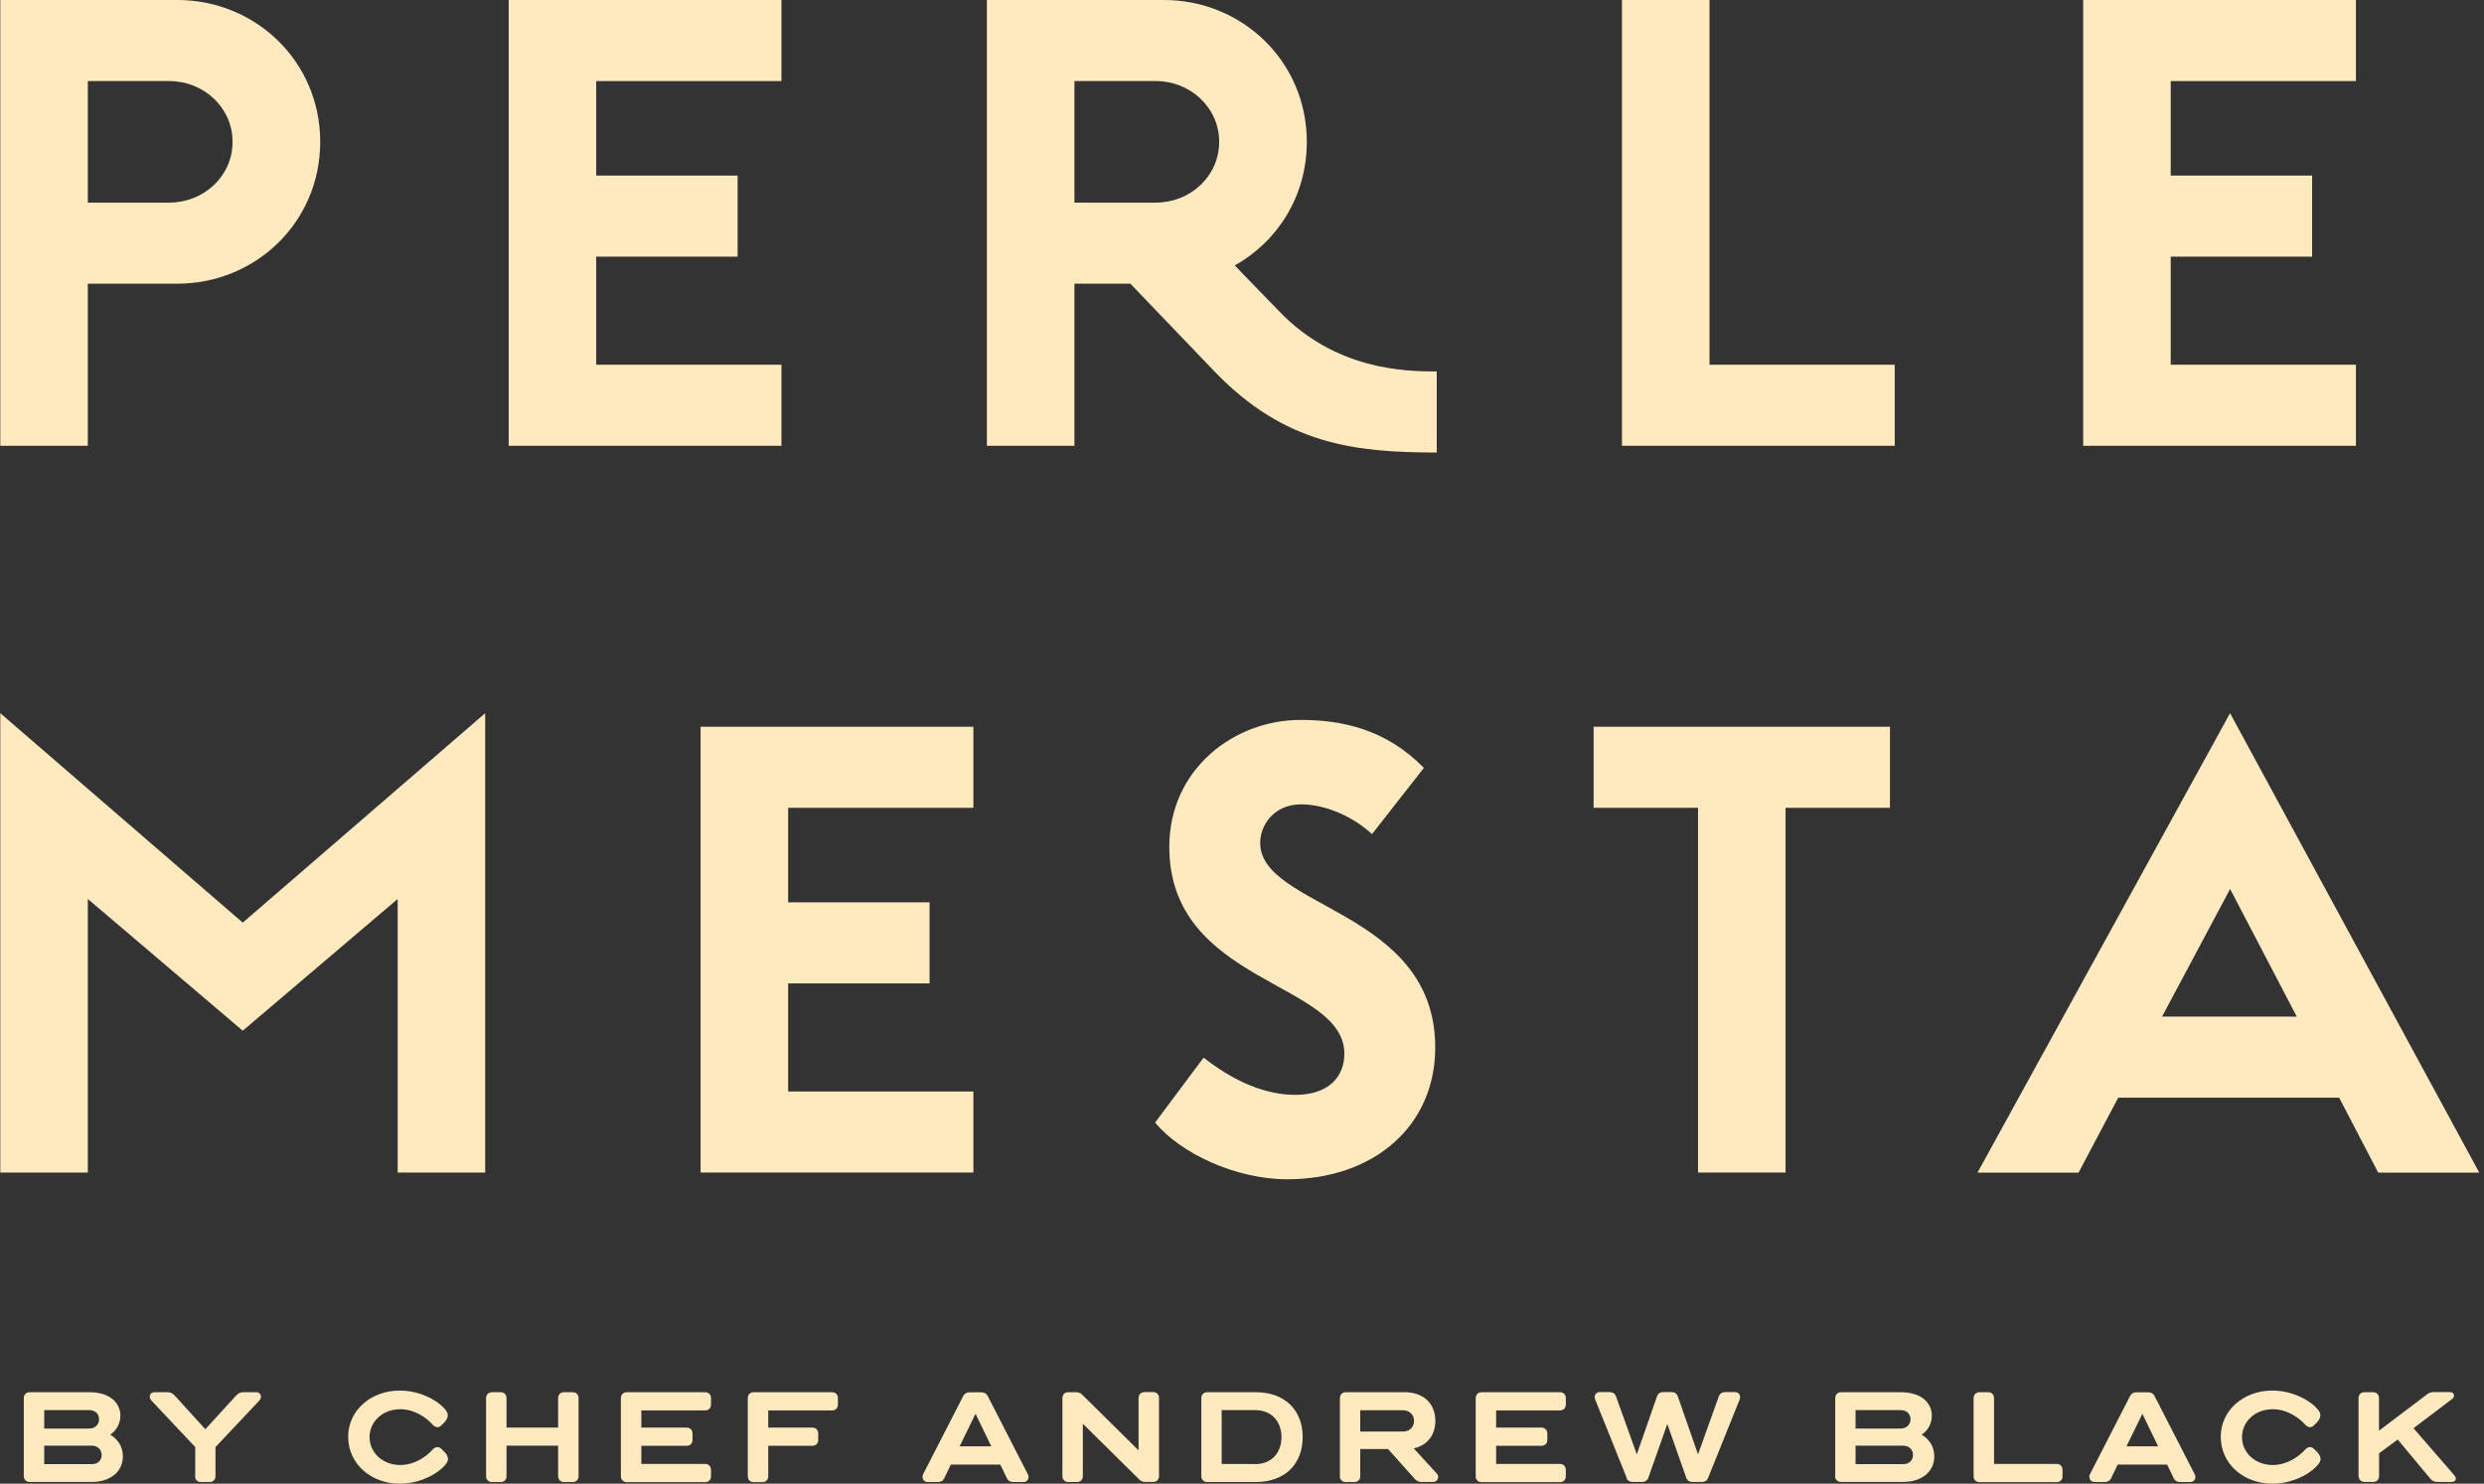
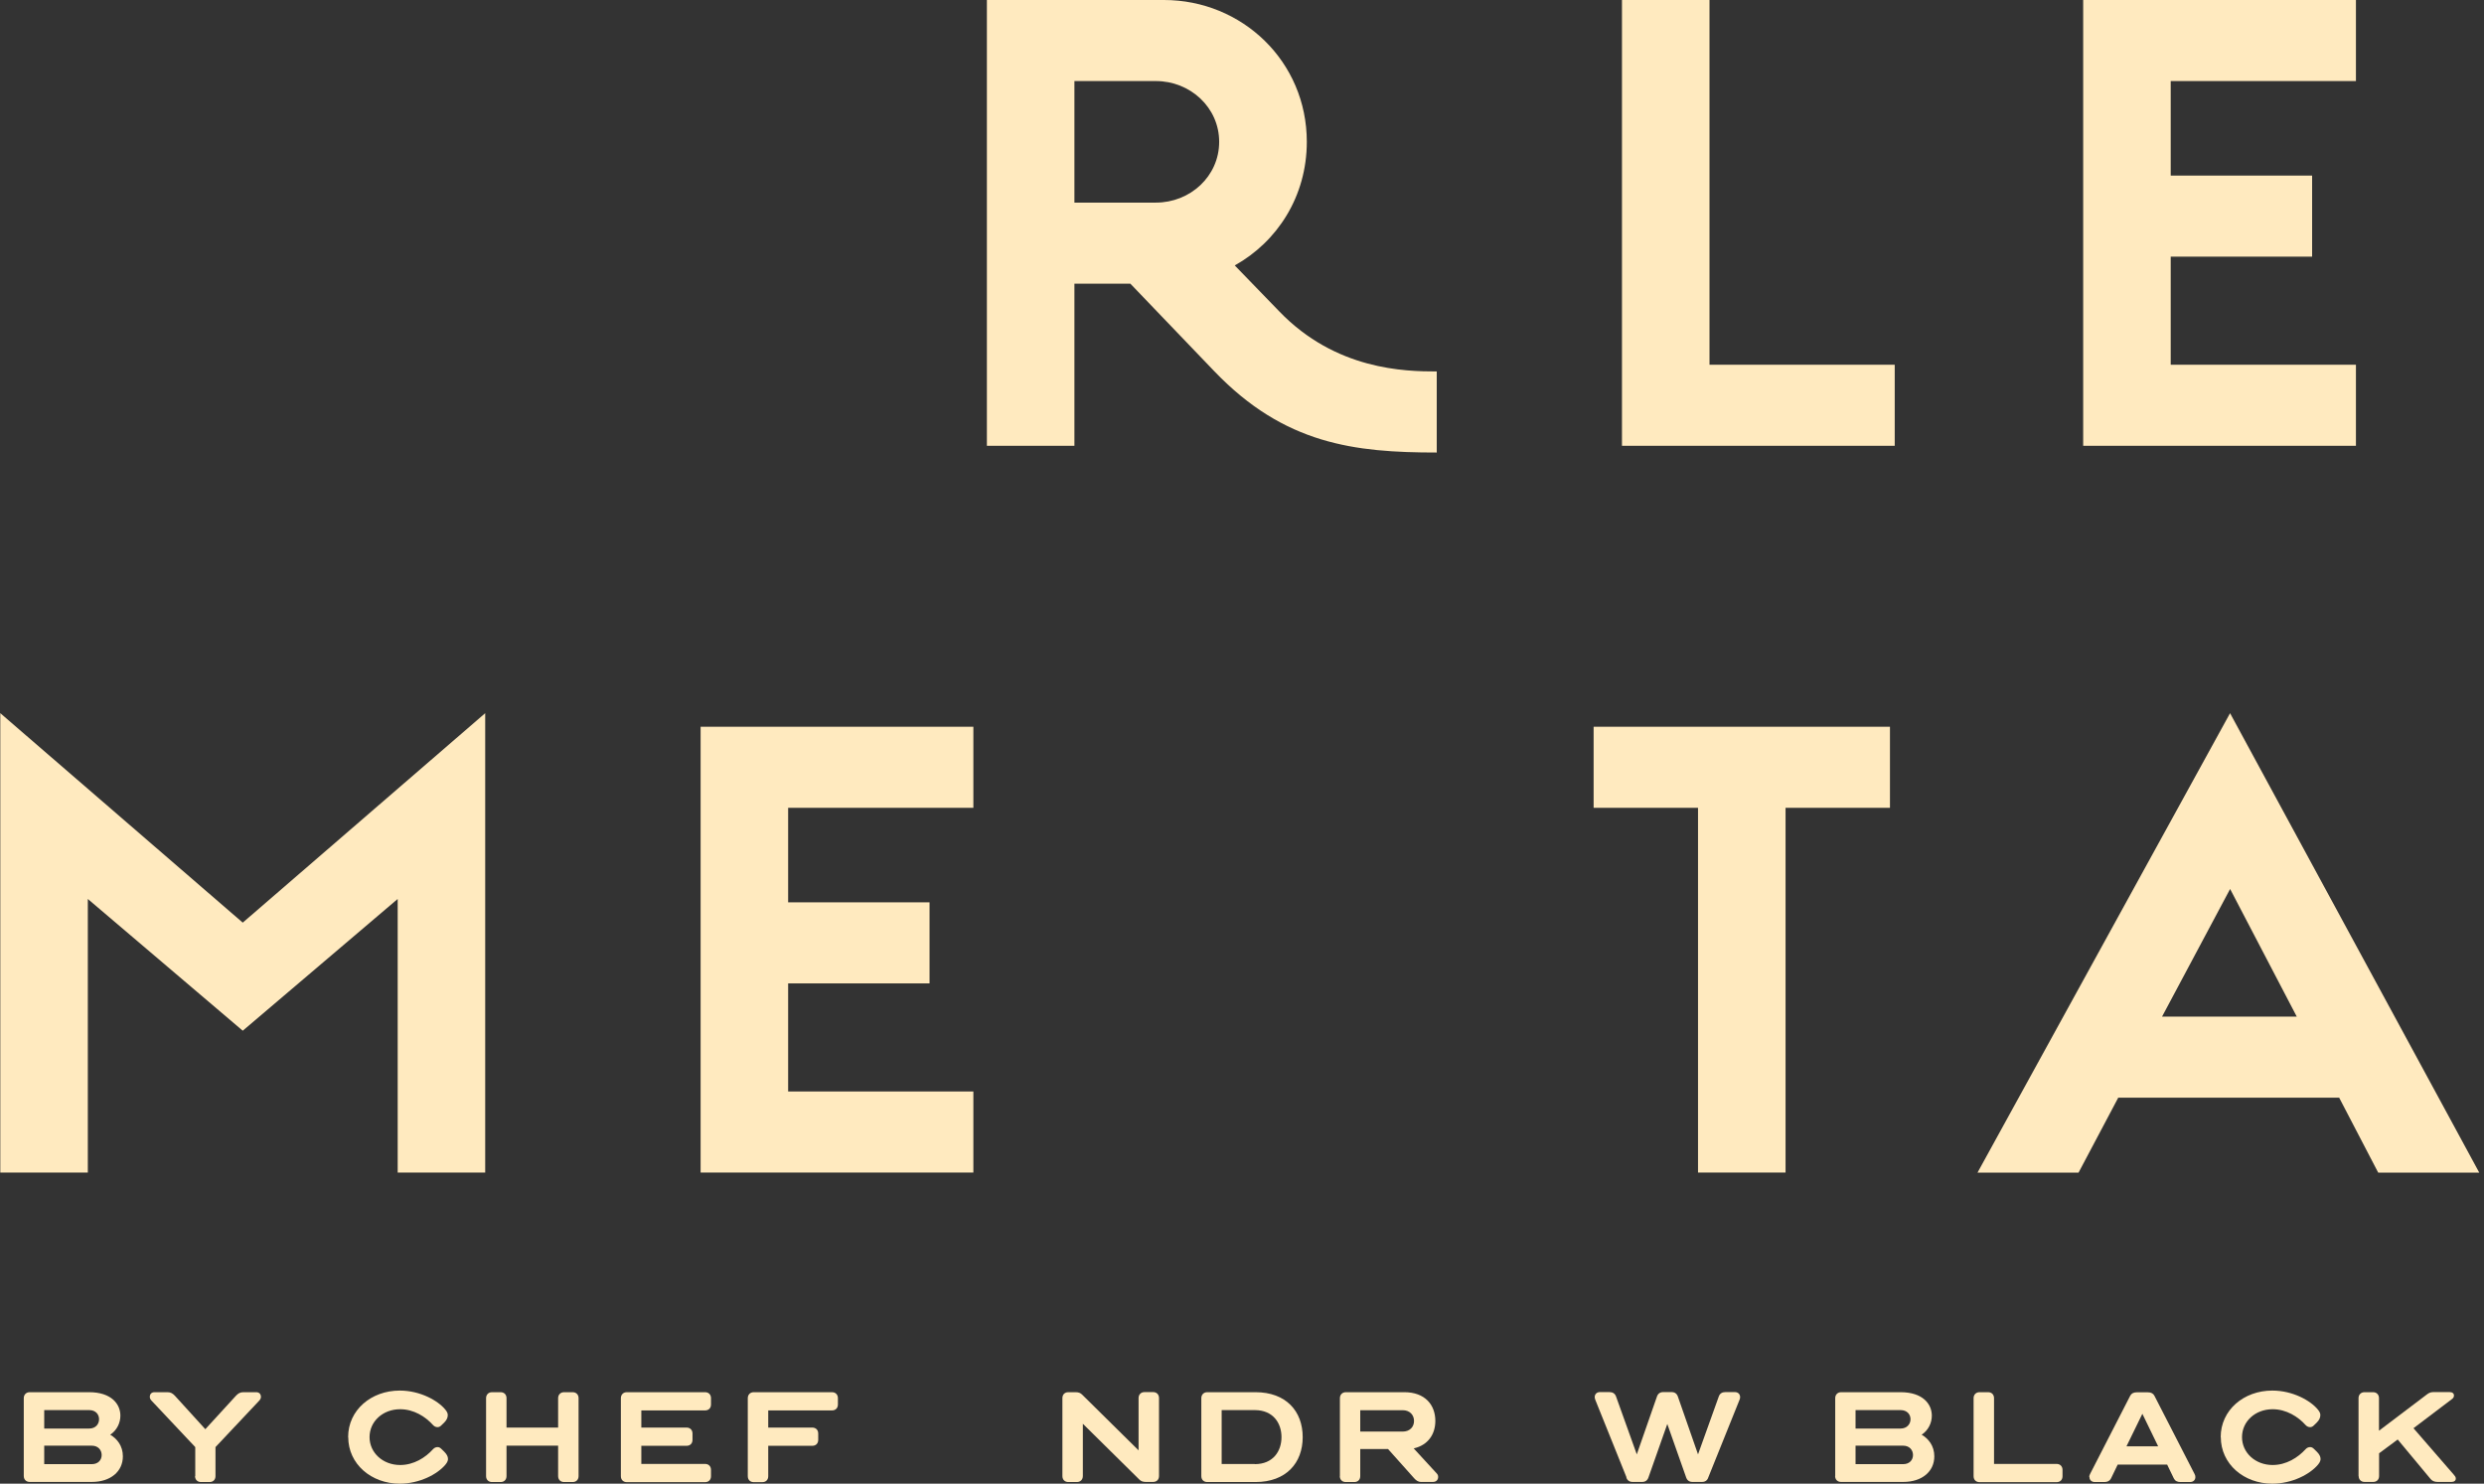
<svg xmlns="http://www.w3.org/2000/svg" width="395" height="236" viewBox="0 0 395 236" fill="none">
  <rect x="0" y="0" width="395" height="236" fill="#333333" stroke="none" />
-   <path d="M13.965 45.122V70.91H0.047V0H28.21C40.632 0 50.92 9.77 50.92 22.561C50.92 35.352 40.632 45.122 28.21 45.122H13.965ZM13.965 12.894V32.227H26.92C32.391 32.227 36.984 28.033 36.984 22.561C36.984 17.089 32.373 12.894 26.92 12.894H13.965Z" fill="#FFEABF" />
-   <path d="M124.262 58.016V70.91H80.89V0H124.262V12.894H94.808V27.929H117.294V40.824H94.808V58.016H124.262Z" fill="#FFEABF" />
  <path d="M179.745 45.122H170.851V70.91H156.933V0H185.096C197.518 0 207.806 9.77 207.806 22.561C207.806 31.261 203.092 38.459 196.348 42.222L203.419 49.523C212.416 58.879 223.444 59.086 228.468 59.086V71.981C215.41 71.981 204.262 70.686 193.13 59.086L179.745 45.122ZM170.851 12.894V32.227H183.806C189.277 32.227 193.87 28.033 193.87 22.561C193.87 17.089 189.259 12.894 183.806 12.894H170.851Z" fill="#FFEABF" />
  <path d="M301.294 70.91H257.922V0H271.84V58.016H301.294V70.91Z" fill="#FFEABF" />
  <path d="M374.635 58.016V70.91H331.263V0H374.635V12.894H345.182V27.929H367.668V40.824H345.182V58.016H374.635Z" fill="#FFEABF" />
  <path d="M38.601 146.758L77.156 113.443V186.511H63.238V142.995L38.601 163.95L13.965 142.995V186.511H0.047V113.443L38.601 146.758Z" fill="#FFEABF" />
  <path d="M154.782 173.617V186.511H111.41V115.601H154.782V128.495H125.328V143.53H147.814V156.424H125.328V173.617H154.782Z" fill="#FFEABF" />
-   <path d="M191.41 168.248C197.724 173.185 202.765 174.152 205.965 174.152C211.315 174.152 213.775 171.252 213.775 167.593C213.775 156.096 185.939 156.528 185.939 134.709C185.939 122.35 196.227 114.513 206.825 114.513C213.466 114.513 220.416 116.015 226.421 122.143L218.18 132.672C214.12 129.013 209.612 127.943 206.928 127.943C202.541 127.943 200.39 131.274 200.39 134.071C200.39 144.497 228.227 144.704 228.227 166.626C228.227 179.089 218.489 187.581 204.674 187.581C196.434 187.581 187.642 183.387 183.685 178.554L191.393 168.231L191.41 168.248Z" fill="#FFEABF" />
  <path d="M270.016 186.511V128.495H253.414V115.601H300.537V128.495H283.935V186.511H270.016Z" fill="#FFEABF" />
  <path d="M354.627 113.46L394.249 186.528H378.18L371.969 174.601H336.838L330.524 186.528H314.455L354.61 113.46H354.627ZM343.806 161.706H365.225L354.627 141.407L343.806 161.706Z" fill="#FFEABF" />
  <path d="M3.78 234.792V222.398C3.78 221.846 4.159 221.448 4.726 221.448H14.171C17.716 221.448 19.144 223.347 19.144 225.177C19.144 226.316 18.61 227.49 17.526 228.215C18.593 228.819 19.539 229.976 19.539 231.65C19.539 234.084 17.561 235.724 14.602 235.724H4.726C4.176 235.724 3.78 235.361 3.78 234.774V234.792ZM14.189 227.231C15.221 227.231 15.754 226.506 15.754 225.747C15.754 224.987 15.221 224.297 14.189 224.297H7.032V227.231H14.189ZM14.619 232.893C15.6 232.893 16.167 232.237 16.167 231.443C16.167 230.649 15.6 229.958 14.619 229.958H7.032V232.893H14.619Z" fill="#FFEABF" />
  <path d="M31.049 234.792V230.183L24.081 222.778C23.926 222.605 23.823 222.415 23.823 222.208C23.823 221.759 24.081 221.448 24.58 221.448H26.627C27.143 221.448 27.453 221.638 27.814 222.018L32.649 227.335L37.517 222.018C37.879 221.638 38.188 221.448 38.705 221.448H40.735C41.234 221.448 41.492 221.759 41.492 222.208C41.492 222.415 41.389 222.605 41.234 222.778L34.266 230.183V234.792C34.266 235.361 33.905 235.741 33.32 235.741H31.961C31.41 235.741 31.014 235.379 31.014 234.792H31.049Z" fill="#FFEABF" />
  <path d="M55.358 228.595C55.358 224.297 59.023 221.19 63.565 221.19C66.833 221.19 69.655 222.795 70.808 224.21C71.135 224.607 71.203 224.849 71.203 225.108C71.203 225.488 71.031 225.885 70.636 226.282L70.119 226.782C69.93 226.955 69.758 227.007 69.569 227.007C69.311 227.007 69.07 226.903 68.864 226.679C67.659 225.332 65.801 224.159 63.633 224.159C60.846 224.159 58.765 226.126 58.765 228.595C58.765 231.063 60.864 233.031 63.633 233.031C65.801 233.031 67.659 231.857 68.864 230.511C69.07 230.286 69.328 230.183 69.569 230.183C69.758 230.183 69.93 230.235 70.119 230.407L70.636 230.908C71.031 231.305 71.238 231.667 71.238 232.064C71.238 232.289 71.169 232.565 70.842 232.962C69.552 234.516 66.696 236 63.565 236C59.04 236 55.375 232.876 55.375 228.595H55.358Z" fill="#FFEABF" />
  <path d="M77.294 234.792V222.398C77.294 221.846 77.672 221.448 78.24 221.448H79.599C80.167 221.448 80.545 221.828 80.545 222.398V227.076H88.752V222.398C88.752 221.846 89.13 221.448 89.698 221.448H91.057C91.625 221.448 92.003 221.828 92.003 222.398V234.792C92.003 235.361 91.642 235.741 91.057 235.741H89.698C89.147 235.741 88.752 235.379 88.752 234.792V229.958H80.545V234.792C80.545 235.361 80.184 235.741 79.599 235.741H78.24C77.689 235.741 77.294 235.379 77.294 234.792Z" fill="#FFEABF" />
  <path d="M98.73 234.792V222.398C98.73 221.846 99.109 221.448 99.677 221.448H112.115C112.683 221.448 113.062 221.828 113.062 222.398V223.399C113.062 223.969 112.7 224.348 112.115 224.348H101.982V227.076H109.173C109.741 227.076 110.12 227.456 110.12 228.025V229.026C110.12 229.596 109.758 229.976 109.173 229.976H101.982V232.858H112.115C112.683 232.858 113.062 233.238 113.062 233.808V234.809C113.062 235.379 112.7 235.758 112.115 235.758H99.677C99.126 235.758 98.73 235.396 98.73 234.809V234.792Z" fill="#FFEABF" />
  <path d="M118.911 234.792V222.398C118.911 221.846 119.29 221.448 119.858 221.448H132.296C132.864 221.448 133.242 221.828 133.242 222.398V223.399C133.242 223.969 132.881 224.348 132.296 224.348H122.163V227.076H129.165C129.733 227.076 130.111 227.456 130.111 228.025V229.026C130.111 229.596 129.75 229.976 129.165 229.976H122.163V234.809C122.163 235.379 121.802 235.758 121.217 235.758H119.858C119.307 235.758 118.911 235.396 118.911 234.809V234.792Z" fill="#FFEABF" />
-   <path d="M146.679 234.947C146.679 234.792 146.713 234.619 146.816 234.447L153.182 222.036C153.371 221.656 153.715 221.466 154.231 221.466H156.003C156.52 221.466 156.864 221.656 157.053 222.036L163.418 234.447C163.522 234.619 163.556 234.792 163.556 234.947C163.556 235.396 163.246 235.741 162.696 235.741H161.182C160.666 235.741 160.322 235.551 160.132 235.172L159.066 232.962H151.203L150.137 235.172C149.948 235.551 149.603 235.741 149.087 235.741H147.573C147.023 235.741 146.713 235.396 146.713 234.947H146.679ZM157.638 230.062L155.126 224.884L152.597 230.062H157.638Z" fill="#FFEABF" />
  <path d="M168.941 234.792V222.398C168.941 221.828 169.302 221.448 169.887 221.448H171.04C171.504 221.448 171.814 221.569 172.072 221.828L181.053 230.701V222.381C181.053 221.828 181.431 221.431 181.999 221.431H183.358C183.926 221.431 184.304 221.811 184.304 222.381V234.774C184.304 235.344 183.943 235.724 183.358 235.724H182.205C181.741 235.724 181.431 235.603 181.173 235.344L172.192 226.472V234.792C172.192 235.344 171.814 235.741 171.246 235.741H169.887C169.319 235.741 168.941 235.361 168.941 234.792Z" fill="#FFEABF" />
  <path d="M191.031 234.792V222.398C191.031 221.846 191.41 221.448 191.978 221.448H199.634C204.52 221.448 207.152 224.487 207.152 228.595C207.152 232.703 204.52 235.741 199.634 235.741H191.978C191.427 235.741 191.031 235.379 191.031 234.792ZM199.53 232.893C202.455 232.893 203.78 230.822 203.78 228.595C203.78 226.368 202.455 224.297 199.53 224.297H194.266V232.876H199.53V232.893Z" fill="#FFEABF" />
  <path d="M213.07 234.792V222.398C213.07 221.846 213.448 221.448 214.016 221.448H223.306C226.592 221.448 228.244 223.451 228.244 226.023C228.244 228.129 227.091 229.872 224.803 230.39L228.485 234.395C228.623 234.55 228.691 234.705 228.691 234.93C228.691 235.379 228.399 235.724 227.848 235.724H225.99C225.474 235.724 225.182 235.465 224.889 235.154L220.726 230.494H216.304V234.792C216.304 235.361 215.943 235.741 215.358 235.741H213.999C213.448 235.741 213.053 235.379 213.053 234.792H213.07ZM223.048 227.714C224.201 227.714 224.855 226.955 224.855 226.023C224.855 225.091 224.201 224.314 223.048 224.314H216.304V227.714H223.048Z" fill="#FFEABF" />
-   <path d="M234.662 234.792V222.398C234.662 221.846 235.04 221.448 235.608 221.448H248.047C248.614 221.448 248.993 221.828 248.993 222.398V223.399C248.993 223.969 248.632 224.348 248.047 224.348H237.913V227.076H245.105C245.672 227.076 246.051 227.456 246.051 228.025V229.026C246.051 229.596 245.69 229.976 245.105 229.976H237.913V232.858H248.047C248.614 232.858 248.993 233.238 248.993 233.808V234.809C248.993 235.379 248.632 235.758 248.047 235.758H235.608C235.057 235.758 234.662 235.396 234.662 234.809V234.792Z" fill="#FFEABF" />
  <path d="M258.644 234.999L253.707 222.726C253.638 222.553 253.586 222.398 253.586 222.242C253.586 221.794 253.879 221.431 254.429 221.431H255.926C256.442 221.431 256.804 221.656 256.976 222.122L260.279 231.339L263.479 222.156C263.651 221.656 263.995 221.431 264.494 221.431H265.801C266.3 221.431 266.644 221.656 266.816 222.156L270.016 231.339L273.32 222.122C273.492 221.656 273.853 221.431 274.369 221.431H275.866C276.416 221.431 276.709 221.794 276.709 222.242C276.709 222.398 276.675 222.553 276.589 222.726L271.651 234.999C271.496 235.499 271.135 235.724 270.636 235.724H269.139C268.64 235.724 268.296 235.499 268.124 234.999L265.13 226.506L262.137 234.999C261.965 235.499 261.621 235.724 261.122 235.724H259.625C259.126 235.724 258.765 235.499 258.61 234.999H258.644Z" fill="#FFEABF" />
  <path d="M291.832 234.792V222.398C291.832 221.846 292.21 221.448 292.778 221.448H302.223C305.767 221.448 307.195 223.347 307.195 225.177C307.195 226.316 306.662 227.49 305.578 228.215C306.644 228.819 307.591 229.976 307.591 231.65C307.591 234.084 305.612 235.724 302.653 235.724H292.761C292.21 235.724 291.814 235.361 291.814 234.774L291.832 234.792ZM302.223 227.231C303.255 227.231 303.806 226.506 303.806 225.747C303.806 224.987 303.272 224.297 302.223 224.297H295.066V227.231H302.223ZM302.653 232.893C303.634 232.893 304.201 232.237 304.201 231.443C304.201 230.649 303.634 229.958 302.653 229.958H295.066V232.893H302.653Z" fill="#FFEABF" />
  <path d="M313.836 234.792V222.398C313.836 221.846 314.214 221.448 314.782 221.448H316.141C316.709 221.448 317.087 221.828 317.087 222.398V232.858H327.031C327.599 232.858 327.977 233.238 327.977 233.808V234.809C327.977 235.379 327.616 235.758 327.031 235.758H314.782C314.231 235.758 313.836 235.396 313.836 234.809V234.792Z" fill="#FFEABF" />
  <path d="M332.227 234.947C332.227 234.792 332.261 234.619 332.365 234.447L338.73 222.036C338.919 221.656 339.263 221.466 339.78 221.466H341.552C342.068 221.466 342.412 221.656 342.601 222.036L348.967 234.447C349.07 234.619 349.104 234.792 349.104 234.947C349.104 235.396 348.795 235.741 348.244 235.741H346.73C346.214 235.741 345.87 235.551 345.681 235.172L344.614 232.962H336.752L335.685 235.172C335.496 235.551 335.152 235.741 334.636 235.741H333.122C332.571 235.741 332.261 235.396 332.261 234.947H332.227ZM343.186 230.062L340.674 224.884L338.145 230.062H343.186Z" fill="#FFEABF" />
  <path d="M353.13 228.595C353.13 224.297 356.795 221.19 361.337 221.19C364.606 221.19 367.427 222.795 368.58 224.21C368.907 224.607 368.975 224.849 368.975 225.108C368.975 225.488 368.803 225.885 368.408 226.282L367.892 226.782C367.702 226.955 367.53 227.007 367.341 227.007C367.1 227.007 366.842 226.903 366.636 226.679C365.431 225.332 363.556 224.159 361.388 224.159C358.601 224.159 356.52 226.126 356.52 228.595C356.52 231.063 358.619 233.031 361.388 233.031C363.556 233.031 365.414 231.857 366.636 230.511C366.842 230.286 367.1 230.183 367.341 230.183C367.53 230.183 367.702 230.235 367.892 230.407L368.408 230.908C368.803 231.305 369.01 231.667 369.01 232.064C369.01 232.289 368.941 232.565 368.614 232.962C367.324 234.516 364.468 236 361.337 236C356.812 236 353.148 232.876 353.148 228.595H353.13Z" fill="#FFEABF" />
  <path d="M375.049 234.792V222.398C375.049 221.845 375.427 221.448 375.995 221.448H377.354C377.922 221.448 378.3 221.828 378.3 222.398V227.576L385.801 221.897C386.094 221.673 386.403 221.431 386.92 221.431H389.535C389.982 221.431 390.223 221.656 390.223 221.966C390.223 222.242 390.102 222.398 389.913 222.536L383.788 227.179L390.24 234.619C390.395 234.792 390.515 234.947 390.515 235.189C390.515 235.499 390.274 235.724 389.827 235.724H387.625C387.109 235.724 386.748 235.551 386.507 235.258L381.277 228.974L378.317 231.167V234.774C378.317 235.344 377.956 235.724 377.371 235.724H376.012C375.462 235.724 375.066 235.361 375.066 234.774L375.049 234.792Z" fill="#FFEABF" />
</svg>